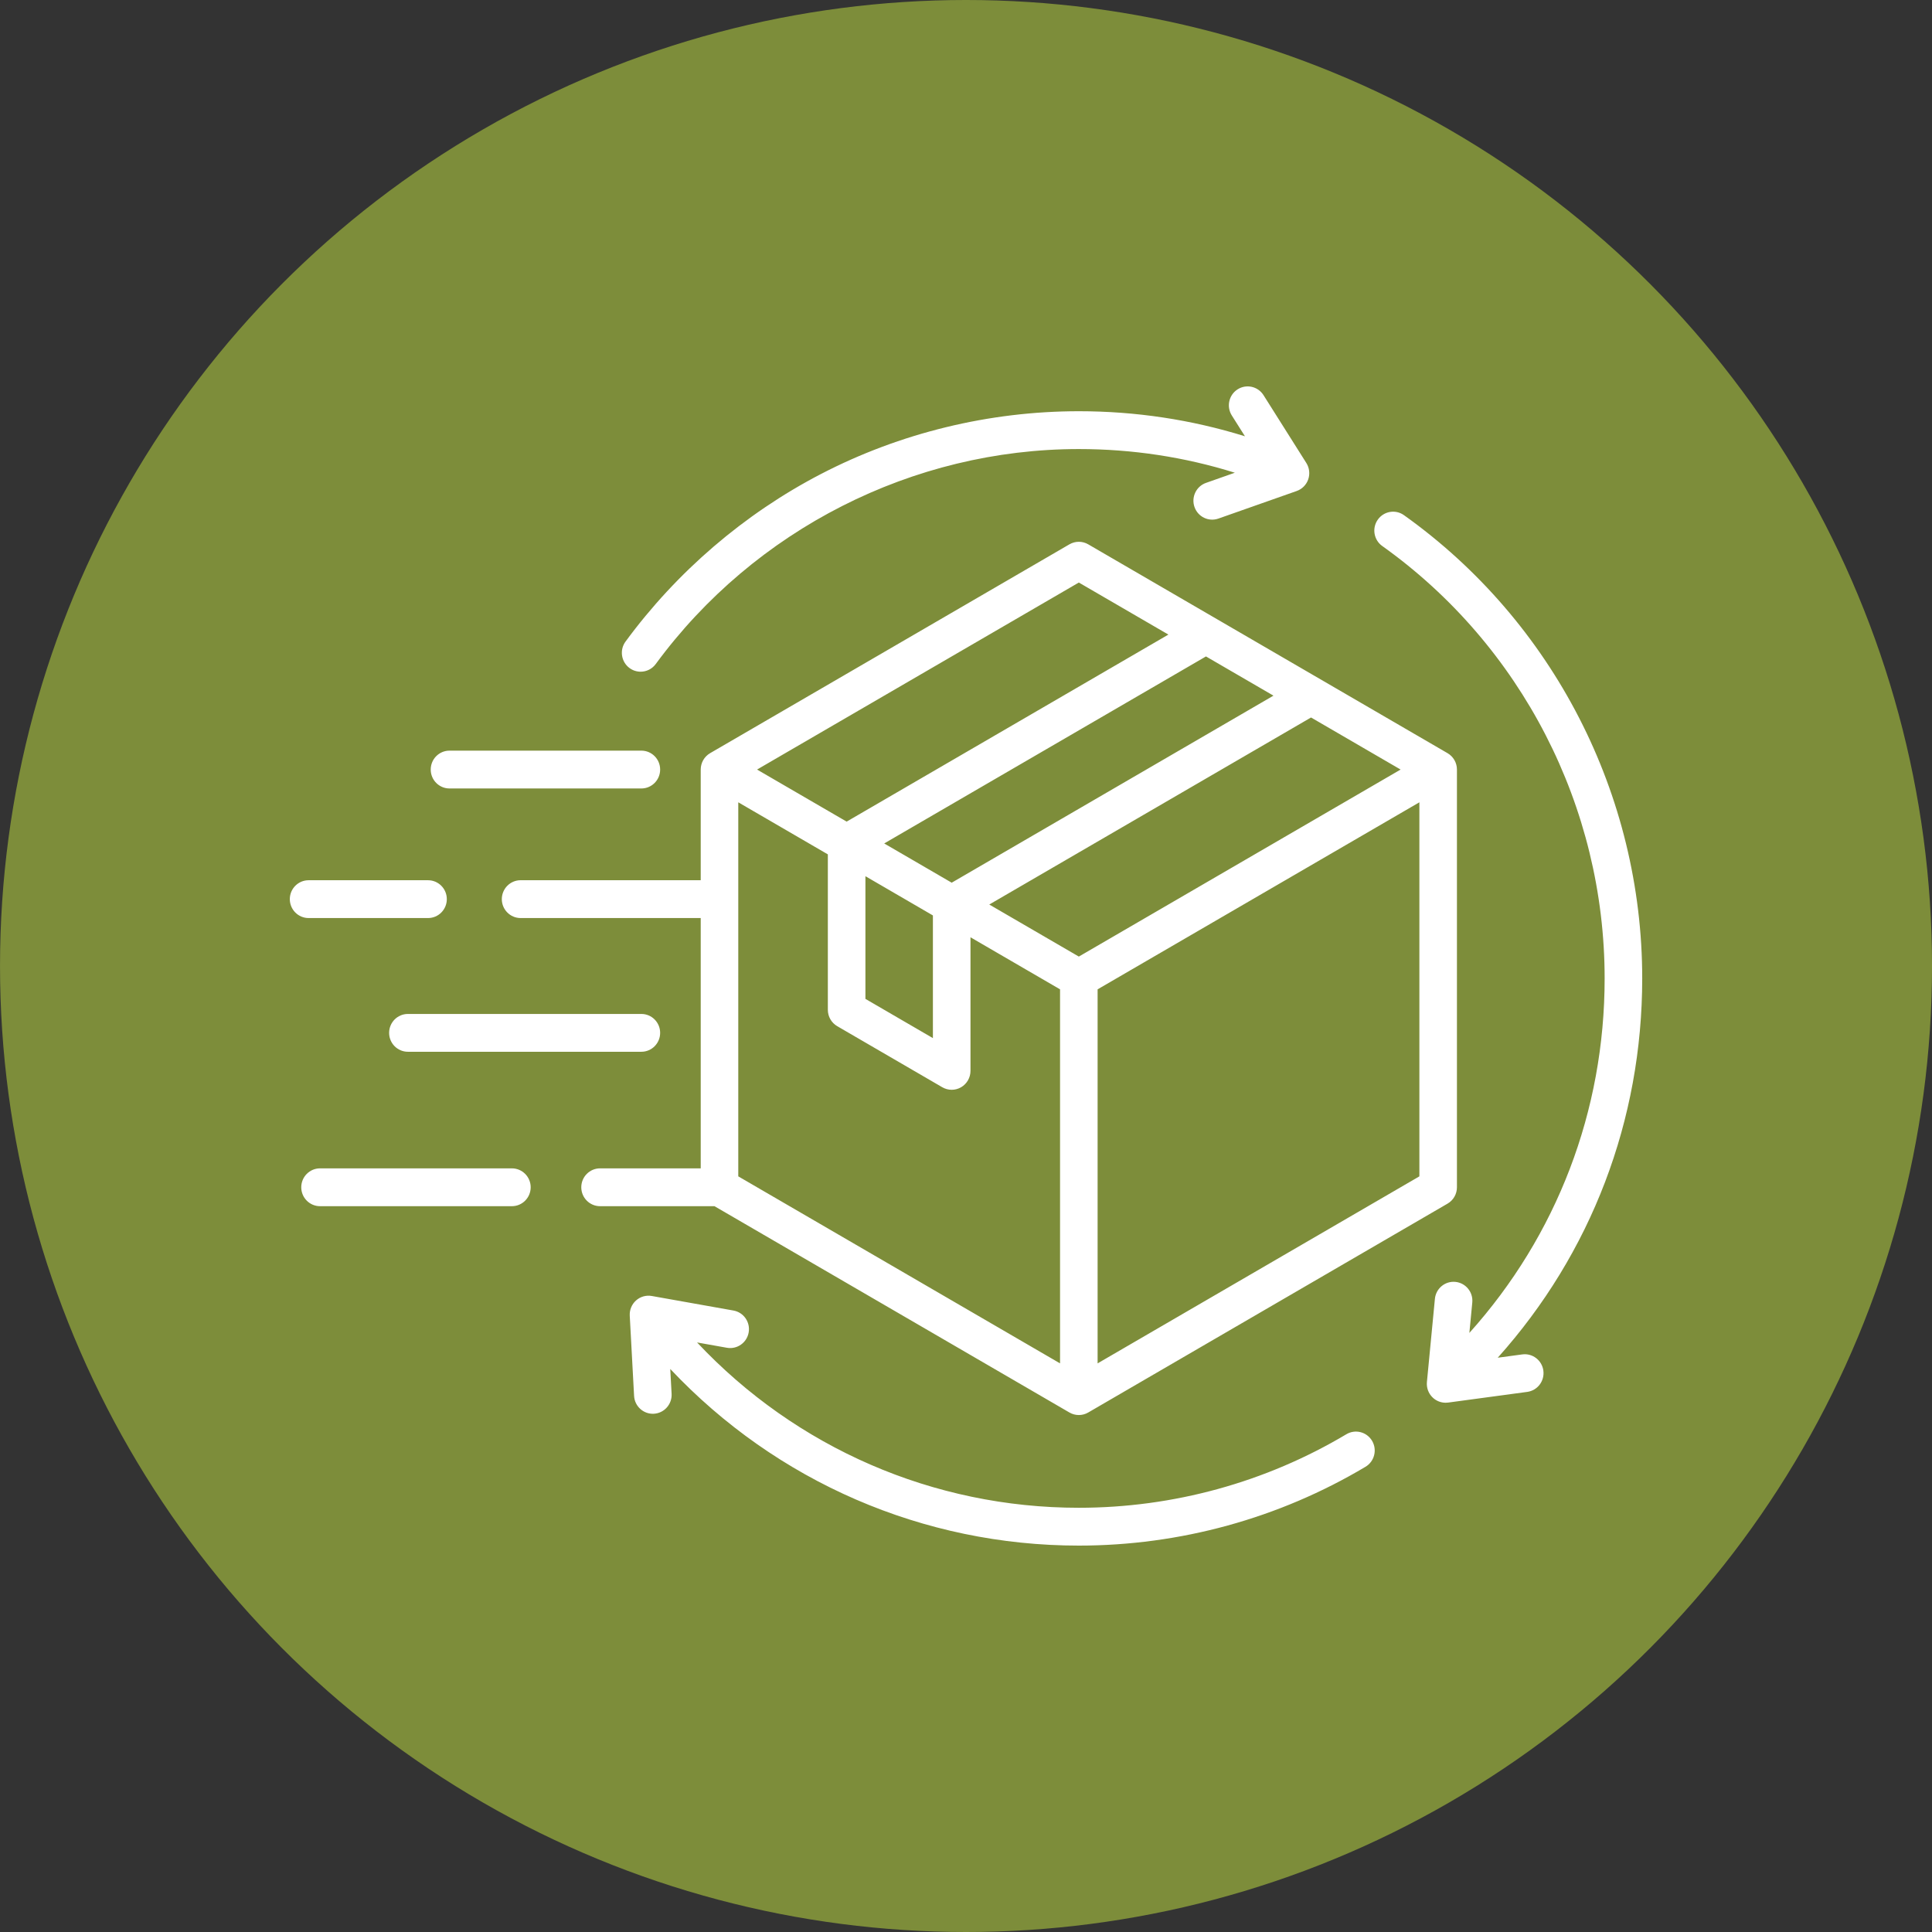
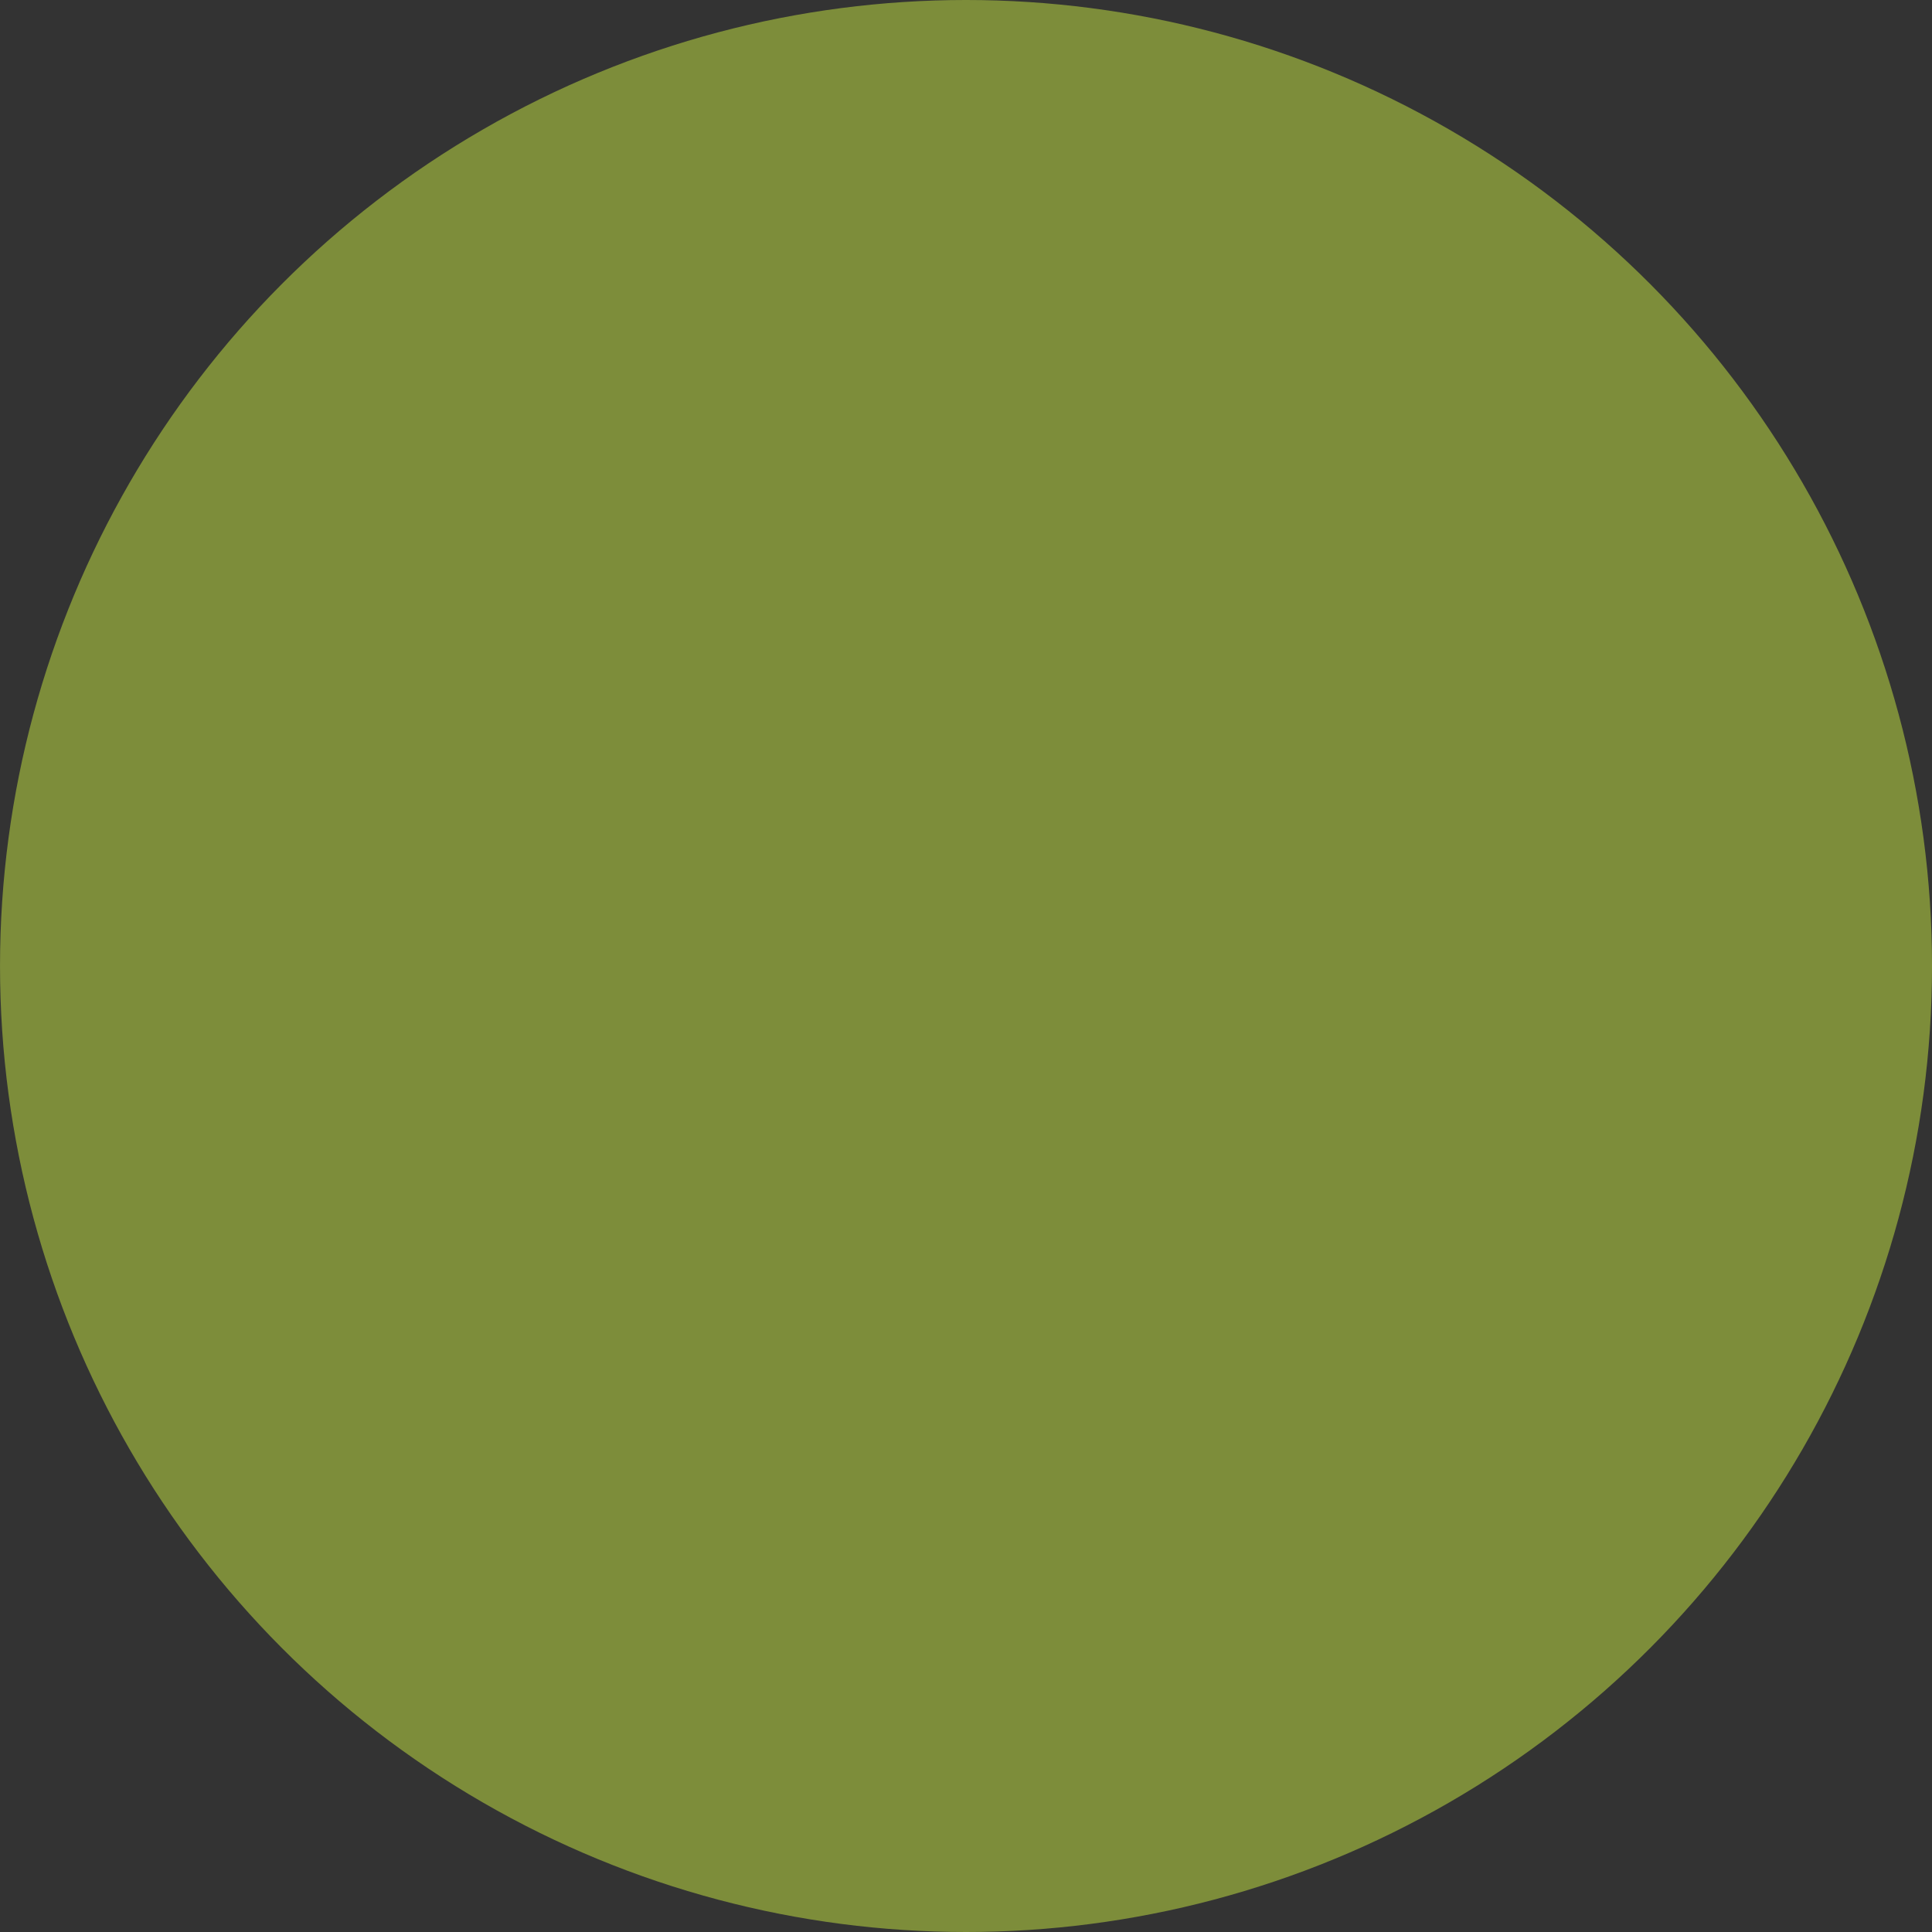
<svg xmlns="http://www.w3.org/2000/svg" width="100" height="100" viewBox="0 0 100 100" fill="none">
  <rect x="0" y="0" width="100" height="100" fill="#333333" stroke="none" />
  <circle cx="50.001" cy="50" r="50" fill="#7D8D3A" />
-   <path d="M55.354 73.111C55.504 73.199 55.672 73.242 55.84 73.242C56.008 73.242 56.176 73.199 56.326 73.111L74.925 62.3C75.226 62.126 75.411 61.803 75.411 61.453V39.832C75.411 39.482 75.226 39.159 74.925 38.984L56.326 28.174C56.025 27.999 55.655 27.999 55.354 28.174L36.755 38.984C36.454 39.159 36.269 39.482 36.269 39.832V45.56H26.947C26.41 45.56 25.974 45.999 25.974 46.539C25.974 47.08 26.41 47.518 26.947 47.518H36.269V60.474H31.059C30.522 60.474 30.087 60.913 30.087 61.453C30.087 61.994 30.522 62.432 31.059 62.432H36.981L55.354 73.111ZM38.213 41.527L42.849 44.222V52.267C42.849 52.617 43.035 52.94 43.335 53.115L48.773 56.276C48.924 56.363 49.092 56.407 49.259 56.407C49.427 56.407 49.595 56.363 49.746 56.276C50.046 56.101 50.232 55.778 50.232 55.428V48.513L54.868 51.208V70.568L38.213 60.888L38.213 41.527ZM55.84 49.512L51.204 46.818L67.859 37.137L72.495 39.832L55.84 49.512ZM49.26 45.688L45.766 43.657L62.421 33.977L65.914 36.007L49.26 45.688ZM48.287 47.383V53.733L44.794 51.702V45.352L48.287 47.383ZM56.812 70.568V51.208L73.467 41.527V60.888L56.812 70.568ZM55.84 30.152L60.476 32.846L43.822 42.527L39.185 39.832L55.84 30.152H55.84ZM32.378 33.207C35.034 29.59 38.531 26.591 42.492 24.535C46.587 22.409 51.202 21.285 55.84 21.285C58.783 21.285 61.666 21.721 64.439 22.582L63.758 21.504C63.47 21.047 63.604 20.443 64.057 20.153C64.511 19.863 65.112 19.998 65.4 20.454L67.616 23.965C67.775 24.217 67.811 24.529 67.714 24.811C67.617 25.093 67.397 25.315 67.117 25.414L63.065 26.841C62.558 27.02 62.003 26.751 61.826 26.241C61.649 25.731 61.916 25.172 62.422 24.994L63.915 24.468C61.312 23.654 58.605 23.243 55.84 23.243C47.245 23.243 39.058 27.403 33.941 34.37C33.75 34.63 33.456 34.767 33.158 34.767C32.958 34.767 32.755 34.705 32.581 34.576C32.15 34.254 32.058 33.642 32.378 33.207ZM79.884 70.944C79.955 71.48 79.582 71.972 79.05 72.044L74.954 72.597C74.911 72.603 74.868 72.605 74.825 72.605C74.575 72.605 74.332 72.508 74.15 72.331C73.936 72.124 73.829 71.83 73.857 71.532L74.27 67.231C74.321 66.692 74.796 66.298 75.331 66.35C75.865 66.402 76.257 66.881 76.205 67.419L76.054 68.992C80.582 63.952 83.056 57.502 83.056 50.643C83.056 41.765 78.753 33.398 71.546 28.262C71.107 27.95 71.003 27.339 71.314 26.898C71.624 26.457 72.231 26.352 72.669 26.665C80.391 32.167 85.001 41.131 85.001 50.643C85.001 57.98 82.359 64.879 77.523 70.275L78.792 70.104C79.324 70.032 79.813 70.408 79.885 70.944L79.884 70.944ZM71.02 74.579C71.293 75.044 71.141 75.645 70.678 75.92C66.202 78.589 61.071 80 55.84 80C47.785 80 40.19 76.692 34.692 70.857L34.762 72.144C34.791 72.684 34.38 73.145 33.844 73.175C33.309 73.205 32.849 72.79 32.82 72.251L32.596 68.097C32.58 67.798 32.7 67.509 32.922 67.311C33.144 67.113 33.444 67.028 33.736 67.08L37.964 67.833C38.492 67.927 38.845 68.435 38.751 68.967C38.658 69.499 38.153 69.854 37.625 69.76L36.08 69.485C41.214 74.947 48.312 78.042 55.84 78.042C60.723 78.042 65.511 76.726 69.688 74.236C70.15 73.96 70.746 74.114 71.02 74.579H71.02ZM22.294 39.832C22.294 39.291 22.729 38.853 23.266 38.853H33.197C33.734 38.853 34.169 39.291 34.169 39.832C34.169 40.373 33.734 40.811 33.197 40.811H23.266C22.729 40.811 22.294 40.373 22.294 39.832ZM27.468 61.453C27.468 61.994 27.032 62.432 26.495 62.432H16.565C16.028 62.432 15.593 61.994 15.593 61.453C15.593 60.913 16.028 60.474 16.565 60.474H26.495C27.032 60.474 27.468 60.913 27.468 61.453ZM21.113 52.482H33.197C33.734 52.482 34.169 52.92 34.169 53.461C34.169 54.001 33.734 54.439 33.197 54.439H21.113C20.576 54.439 20.141 54.001 20.141 53.461C20.141 52.92 20.576 52.482 21.113 52.482ZM15.973 47.518C15.436 47.518 15.001 47.08 15.001 46.539C15.001 45.999 15.436 45.561 15.973 45.561H22.155C22.692 45.561 23.127 45.999 23.127 46.539C23.127 47.08 22.692 47.518 22.155 47.518H15.973Z" fill="white" />
</svg>